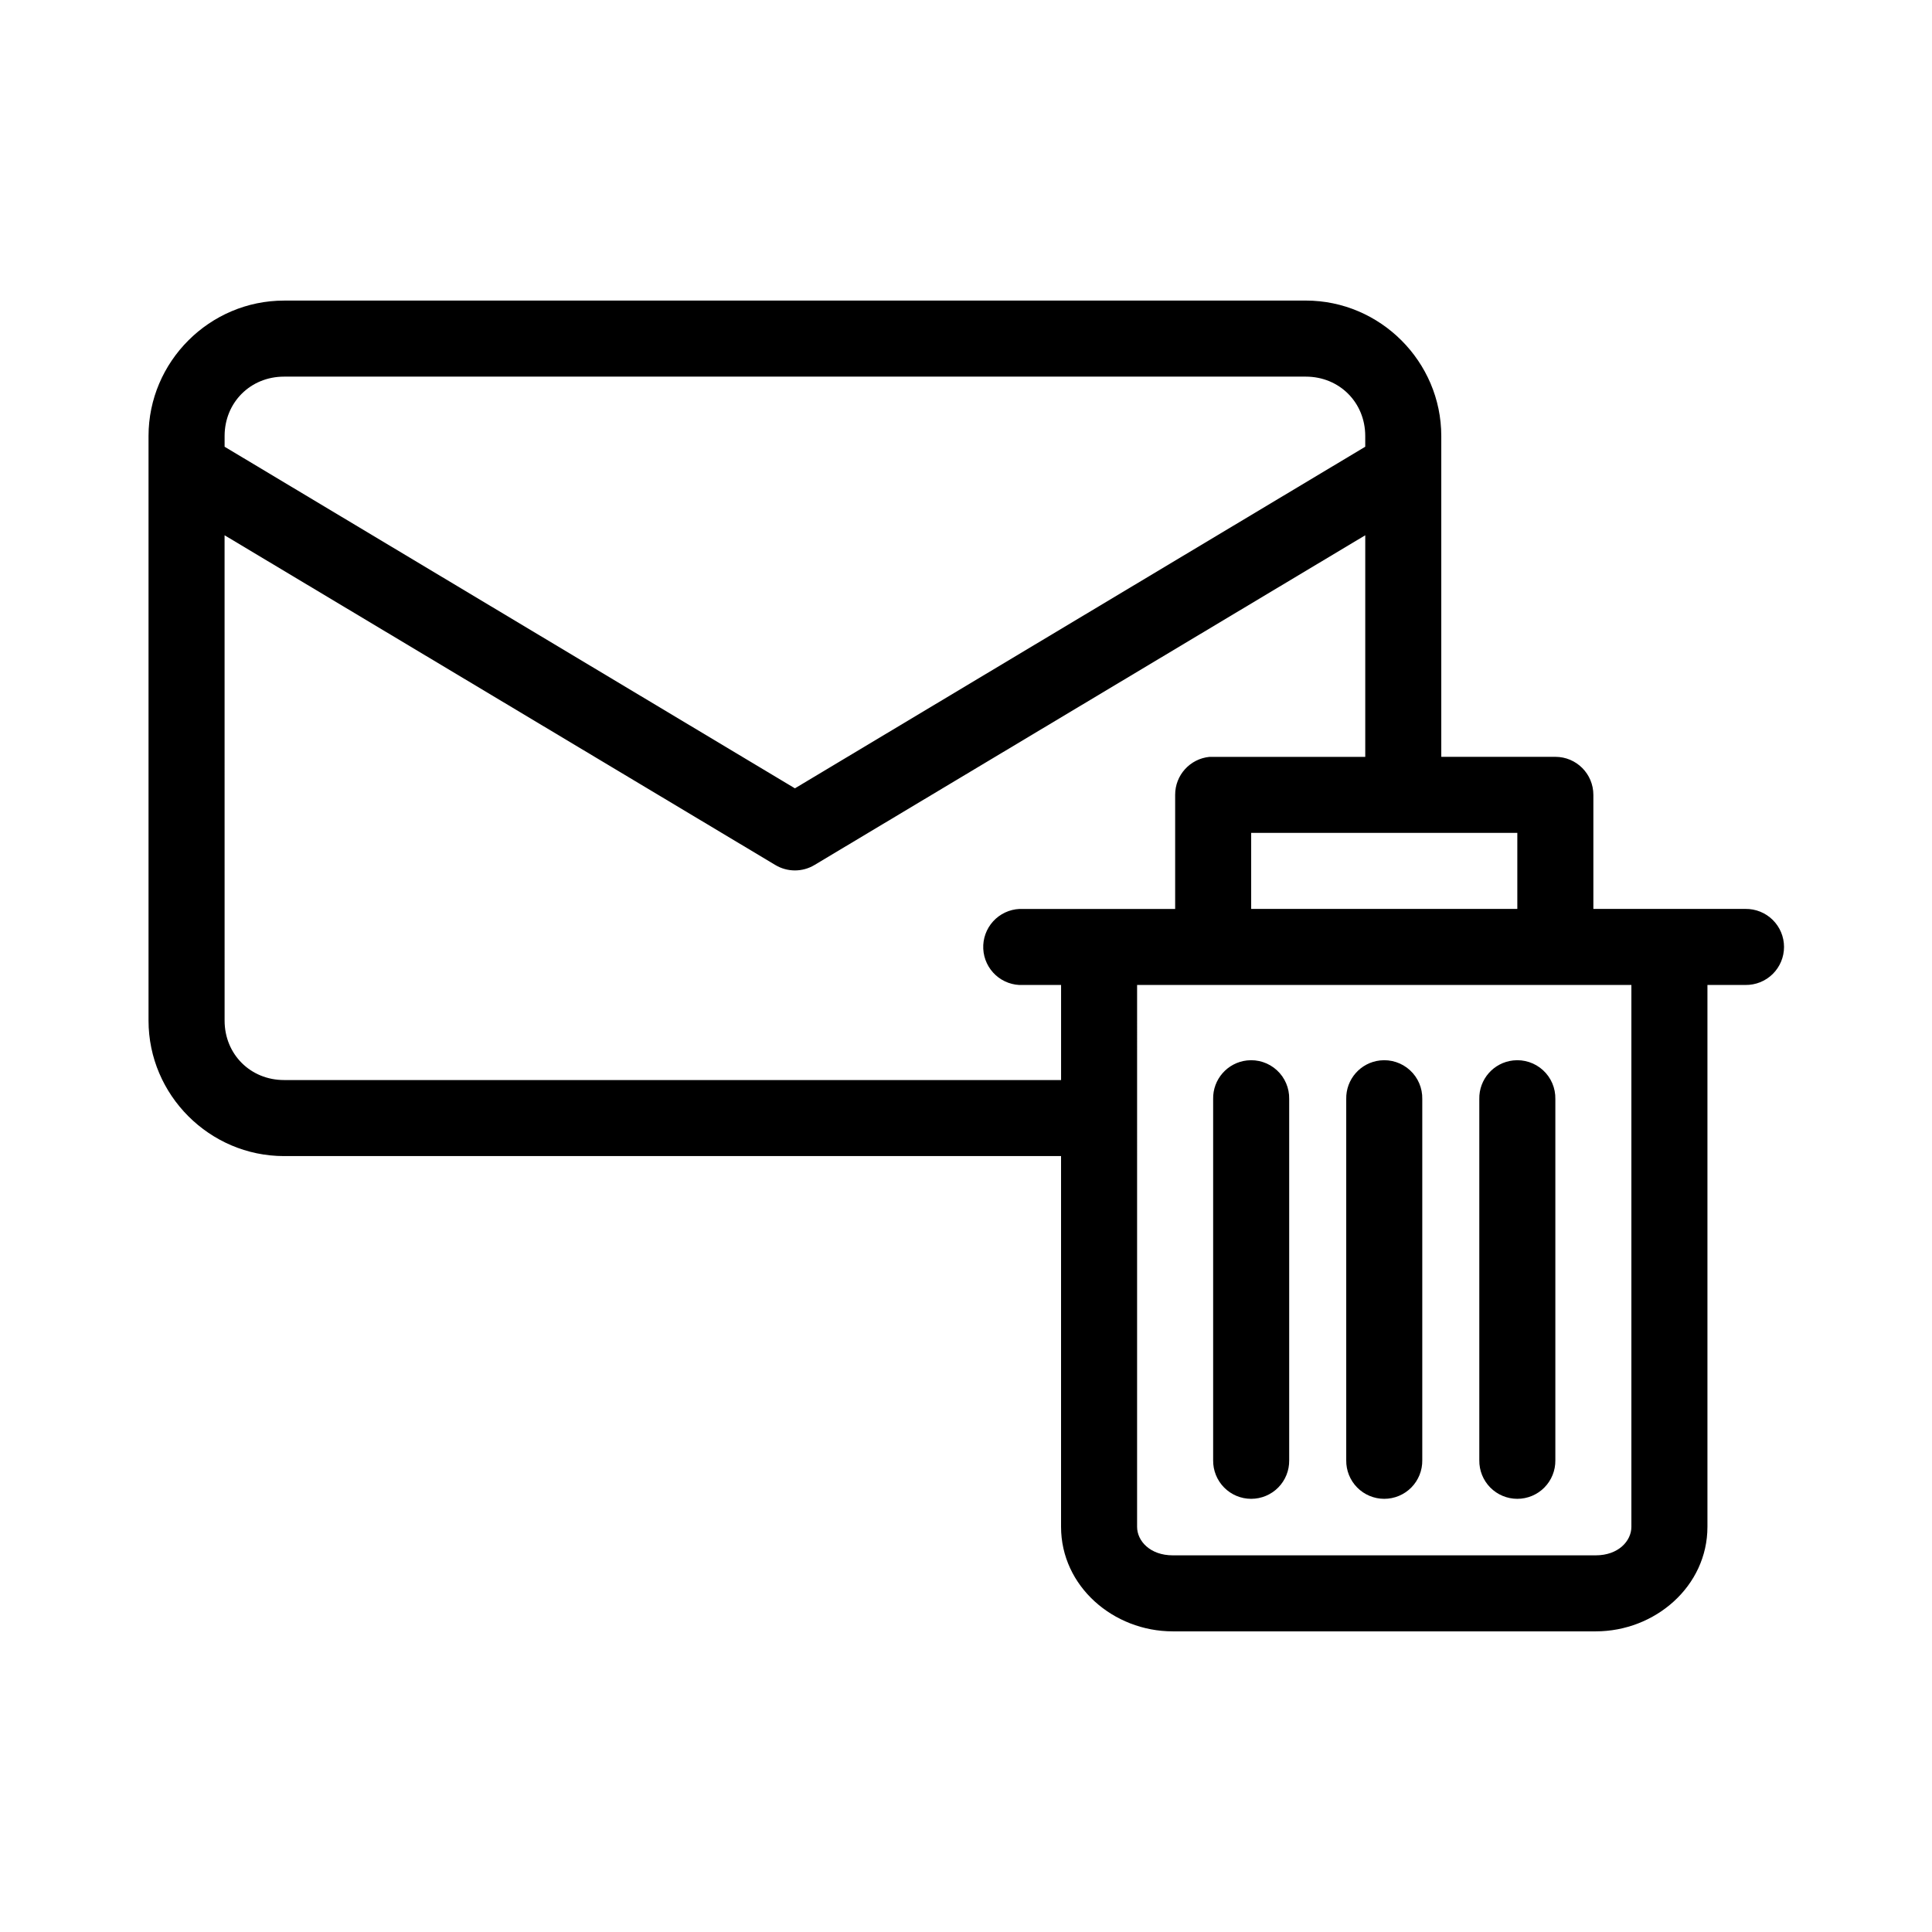
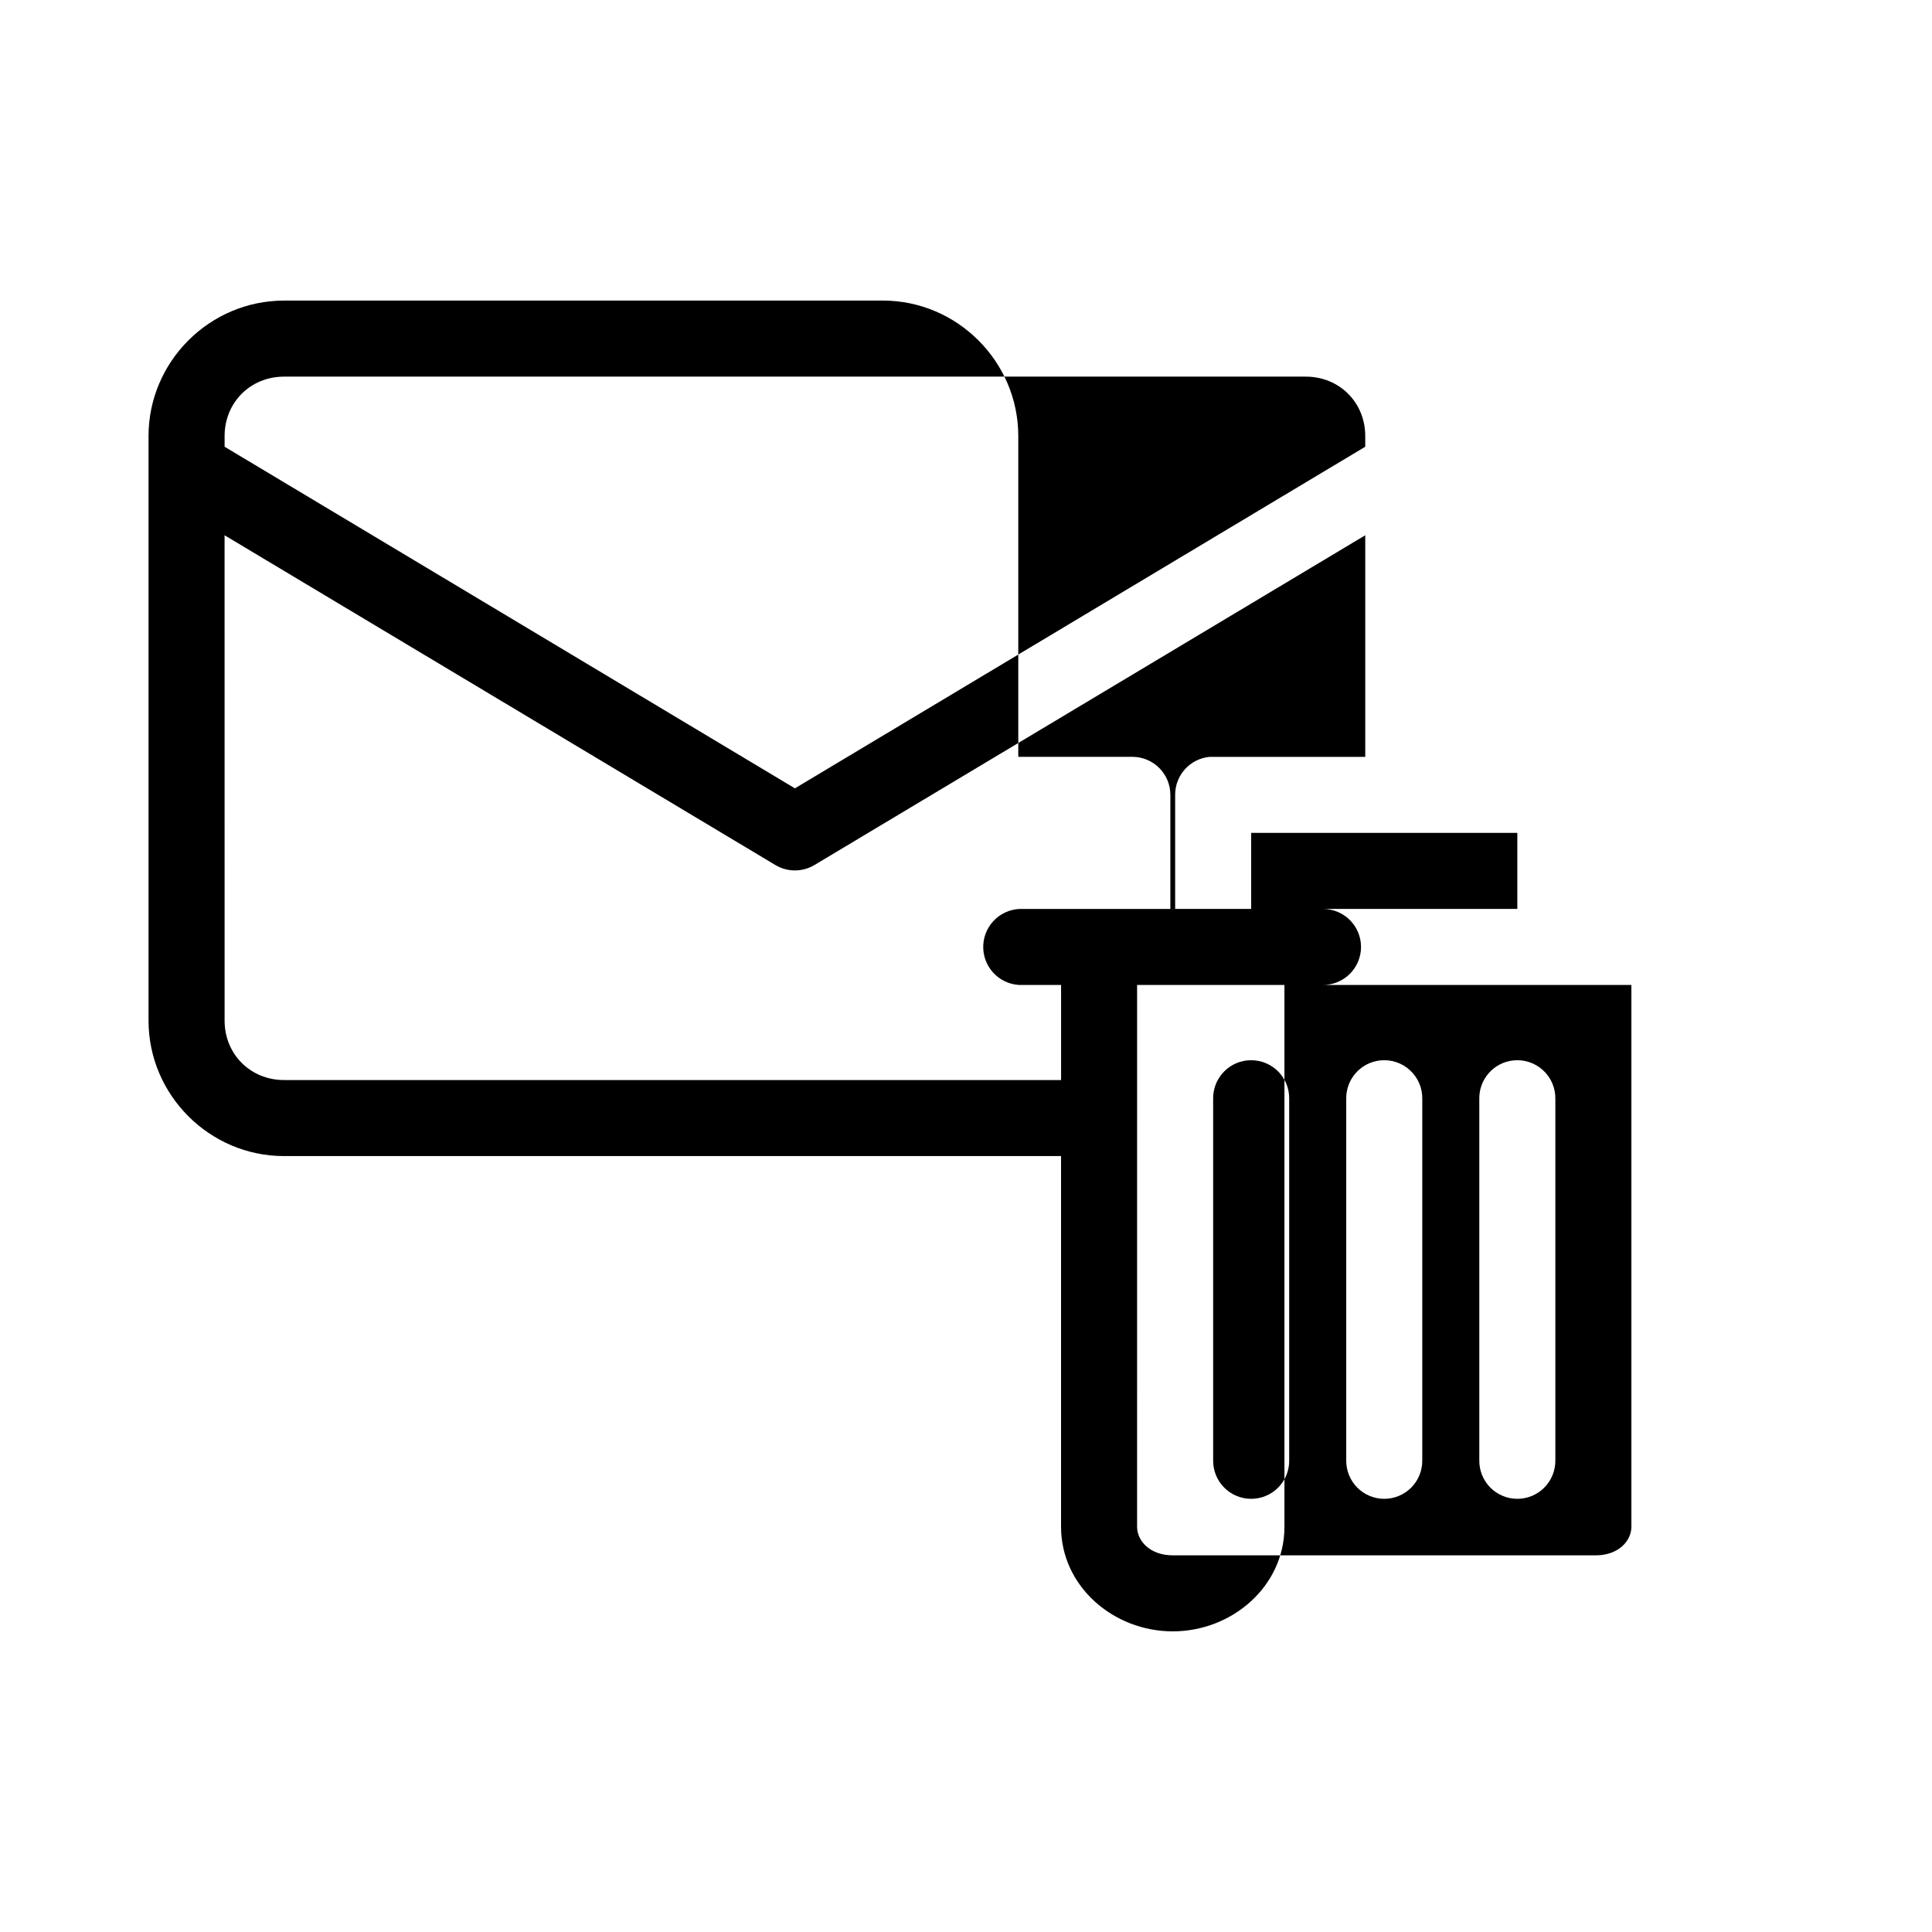
<svg xmlns="http://www.w3.org/2000/svg" fill="#000000" width="800px" height="800px" version="1.1" viewBox="144 144 512 512">
-   <path d="m219.26 223.66c-19.715 0-35.898 16.184-35.898 35.898v154.92c0 19.711 16.184 35.895 35.898 35.895h205.93v98.242c0 15.777 13.879 27.711 29.602 27.711h112.1c15.719 0 29.598-11.934 29.598-27.711v-143.59h10.074c2.699 0.039 5.297-1.004 7.219-2.898s3.004-4.481 3.004-7.176c0-2.699-1.082-5.281-3.004-7.176-1.922-1.895-4.519-2.938-7.219-2.902h-40.305v-30.227c0-5.566-4.508-10.078-10.074-10.078h-30.23v-85.016c0-19.715-16.184-35.898-35.895-35.898zm0 20.152h270.8c8.895 0 15.742 6.848 15.742 15.746v2.832l-151.14 90.527-151.14-90.527v-2.832c0-8.898 6.848-15.746 15.746-15.746zm-15.746 42.039 145.95 87.379c3.195 1.922 7.195 1.922 10.391 0l145.95-87.379v58.723h-40.305c-0.312-0.012-0.629-0.012-0.941 0-5.195 0.492-9.156 4.863-9.133 10.078v30.227h-40.305c-0.316-0.012-0.629-0.012-0.945 0-2.672 0.125-5.188 1.309-6.988 3.285-1.801 1.98-2.742 4.594-2.617 7.266s1.309 5.184 3.285 6.988c1.98 1.801 4.594 2.742 7.266 2.613h10.074v25.191h-205.93c-8.898 0-15.746-6.848-15.746-15.742zm272.06 78.875h70.531v20.152h-70.531zm-30.23 40.305h130.99v143.59c0 3.758-3.461 7.559-9.445 7.559h-112.1c-5.988 0-9.449-3.801-9.449-7.559zm29.129 19.996c-5.191 0.57-9.086 5.012-8.977 10.234v95.723c-0.035 2.699 1.008 5.297 2.902 7.219s4.477 3 7.176 3c2.695 0 5.281-1.078 7.176-3 1.895-1.922 2.938-4.519 2.898-7.219v-95.723c0.062-2.902-1.129-5.691-3.269-7.648-2.141-1.961-5.023-2.902-7.906-2.586zm35.266 0c-5.191 0.57-9.086 5.012-8.973 10.234v95.723c-0.039 2.699 1.004 5.297 2.898 7.219 1.895 1.922 4.481 3 7.176 3 2.699 0 5.281-1.078 7.176-3s2.938-4.519 2.902-7.219v-95.723c0.062-2.902-1.129-5.691-3.269-7.648-2.144-1.961-5.023-2.902-7.91-2.586zm35.266 0c-5.191 0.57-9.086 5.012-8.973 10.234v95.723c-0.039 2.699 1.008 5.297 2.898 7.219 1.895 1.922 4.481 3 7.176 3 2.699 0 5.285-1.078 7.176-3 1.895-1.922 2.941-4.519 2.902-7.219v-95.723c0.062-2.902-1.129-5.691-3.269-7.648-2.141-1.961-5.023-2.902-7.91-2.586z" />
+   <path d="m219.26 223.66c-19.715 0-35.898 16.184-35.898 35.898v154.92c0 19.711 16.184 35.895 35.898 35.895h205.93v98.242c0 15.777 13.879 27.711 29.602 27.711c15.719 0 29.598-11.934 29.598-27.711v-143.59h10.074c2.699 0.039 5.297-1.004 7.219-2.898s3.004-4.481 3.004-7.176c0-2.699-1.082-5.281-3.004-7.176-1.922-1.895-4.519-2.938-7.219-2.902h-40.305v-30.227c0-5.566-4.508-10.078-10.074-10.078h-30.23v-85.016c0-19.715-16.184-35.898-35.895-35.898zm0 20.152h270.8c8.895 0 15.742 6.848 15.742 15.746v2.832l-151.14 90.527-151.14-90.527v-2.832c0-8.898 6.848-15.746 15.746-15.746zm-15.746 42.039 145.95 87.379c3.195 1.922 7.195 1.922 10.391 0l145.95-87.379v58.723h-40.305c-0.312-0.012-0.629-0.012-0.941 0-5.195 0.492-9.156 4.863-9.133 10.078v30.227h-40.305c-0.316-0.012-0.629-0.012-0.945 0-2.672 0.125-5.188 1.309-6.988 3.285-1.801 1.98-2.742 4.594-2.617 7.266s1.309 5.184 3.285 6.988c1.98 1.801 4.594 2.742 7.266 2.613h10.074v25.191h-205.93c-8.898 0-15.746-6.848-15.746-15.742zm272.06 78.875h70.531v20.152h-70.531zm-30.23 40.305h130.99v143.59c0 3.758-3.461 7.559-9.445 7.559h-112.1c-5.988 0-9.449-3.801-9.449-7.559zm29.129 19.996c-5.191 0.57-9.086 5.012-8.977 10.234v95.723c-0.035 2.699 1.008 5.297 2.902 7.219s4.477 3 7.176 3c2.695 0 5.281-1.078 7.176-3 1.895-1.922 2.938-4.519 2.898-7.219v-95.723c0.062-2.902-1.129-5.691-3.269-7.648-2.141-1.961-5.023-2.902-7.906-2.586zm35.266 0c-5.191 0.57-9.086 5.012-8.973 10.234v95.723c-0.039 2.699 1.004 5.297 2.898 7.219 1.895 1.922 4.481 3 7.176 3 2.699 0 5.281-1.078 7.176-3s2.938-4.519 2.902-7.219v-95.723c0.062-2.902-1.129-5.691-3.269-7.648-2.144-1.961-5.023-2.902-7.91-2.586zm35.266 0c-5.191 0.57-9.086 5.012-8.973 10.234v95.723c-0.039 2.699 1.008 5.297 2.898 7.219 1.895 1.922 4.481 3 7.176 3 2.699 0 5.285-1.078 7.176-3 1.895-1.922 2.941-4.519 2.902-7.219v-95.723c0.062-2.902-1.129-5.691-3.269-7.648-2.141-1.961-5.023-2.902-7.91-2.586z" />
</svg>